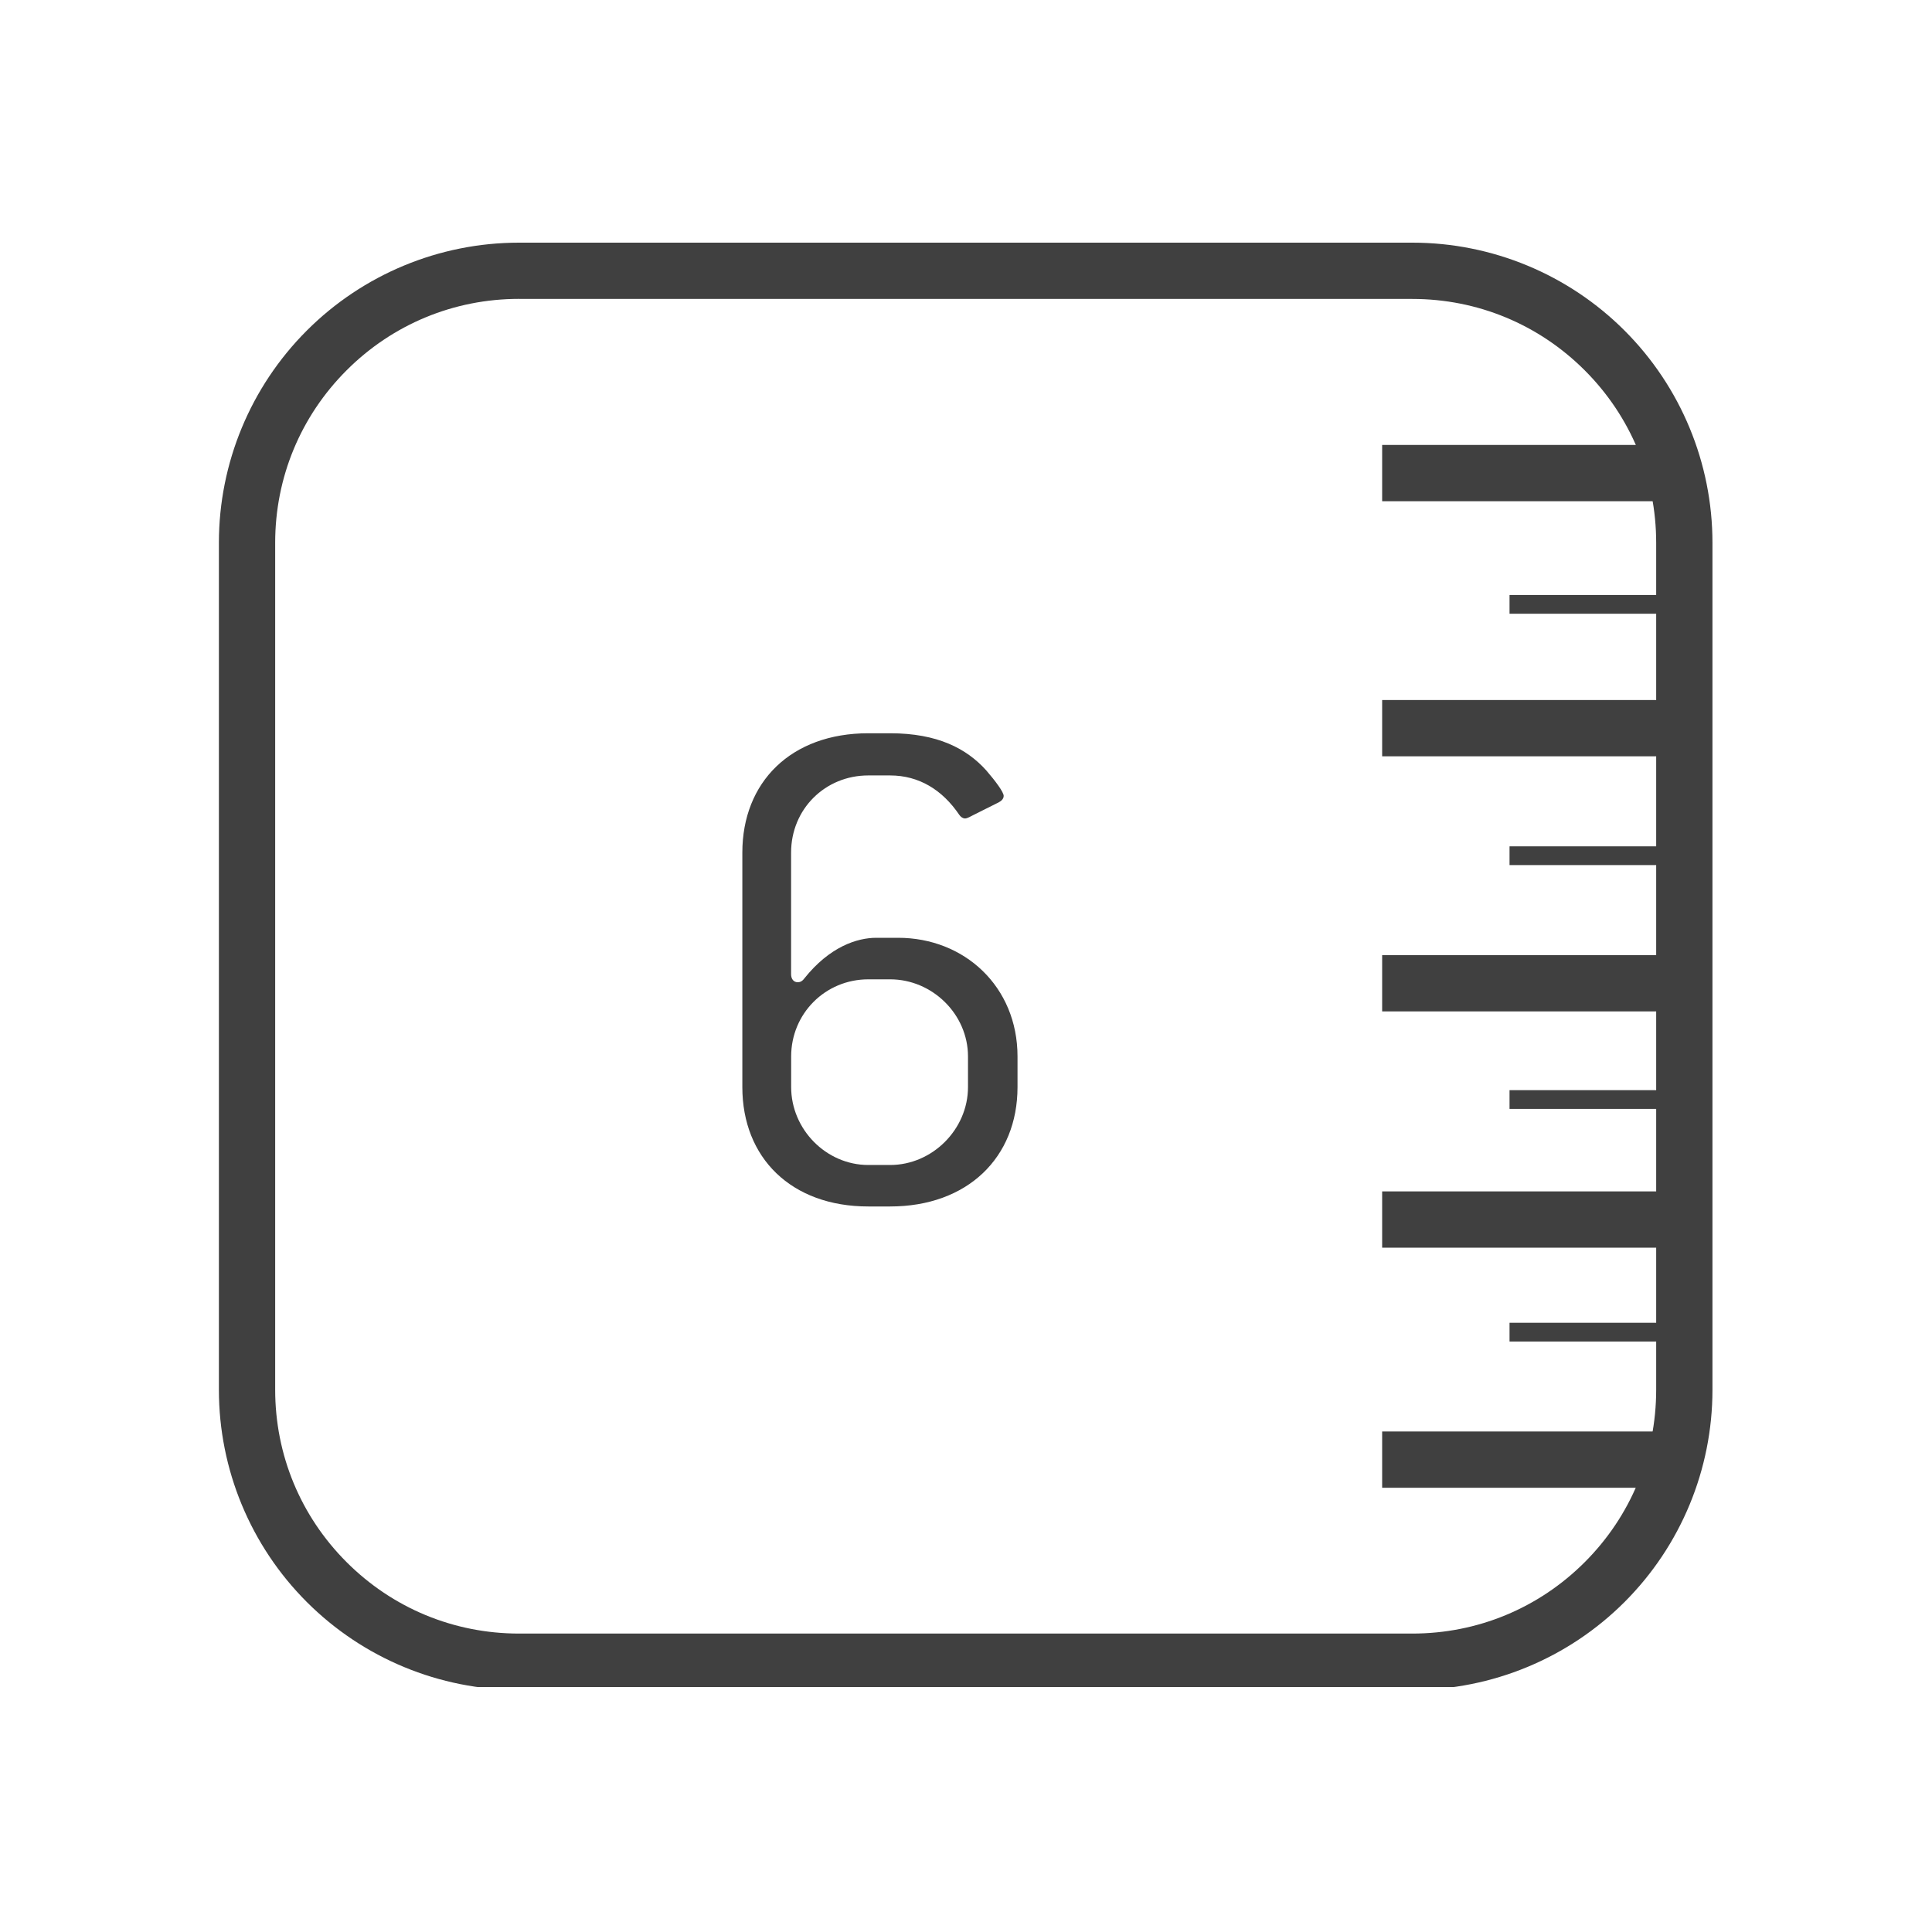
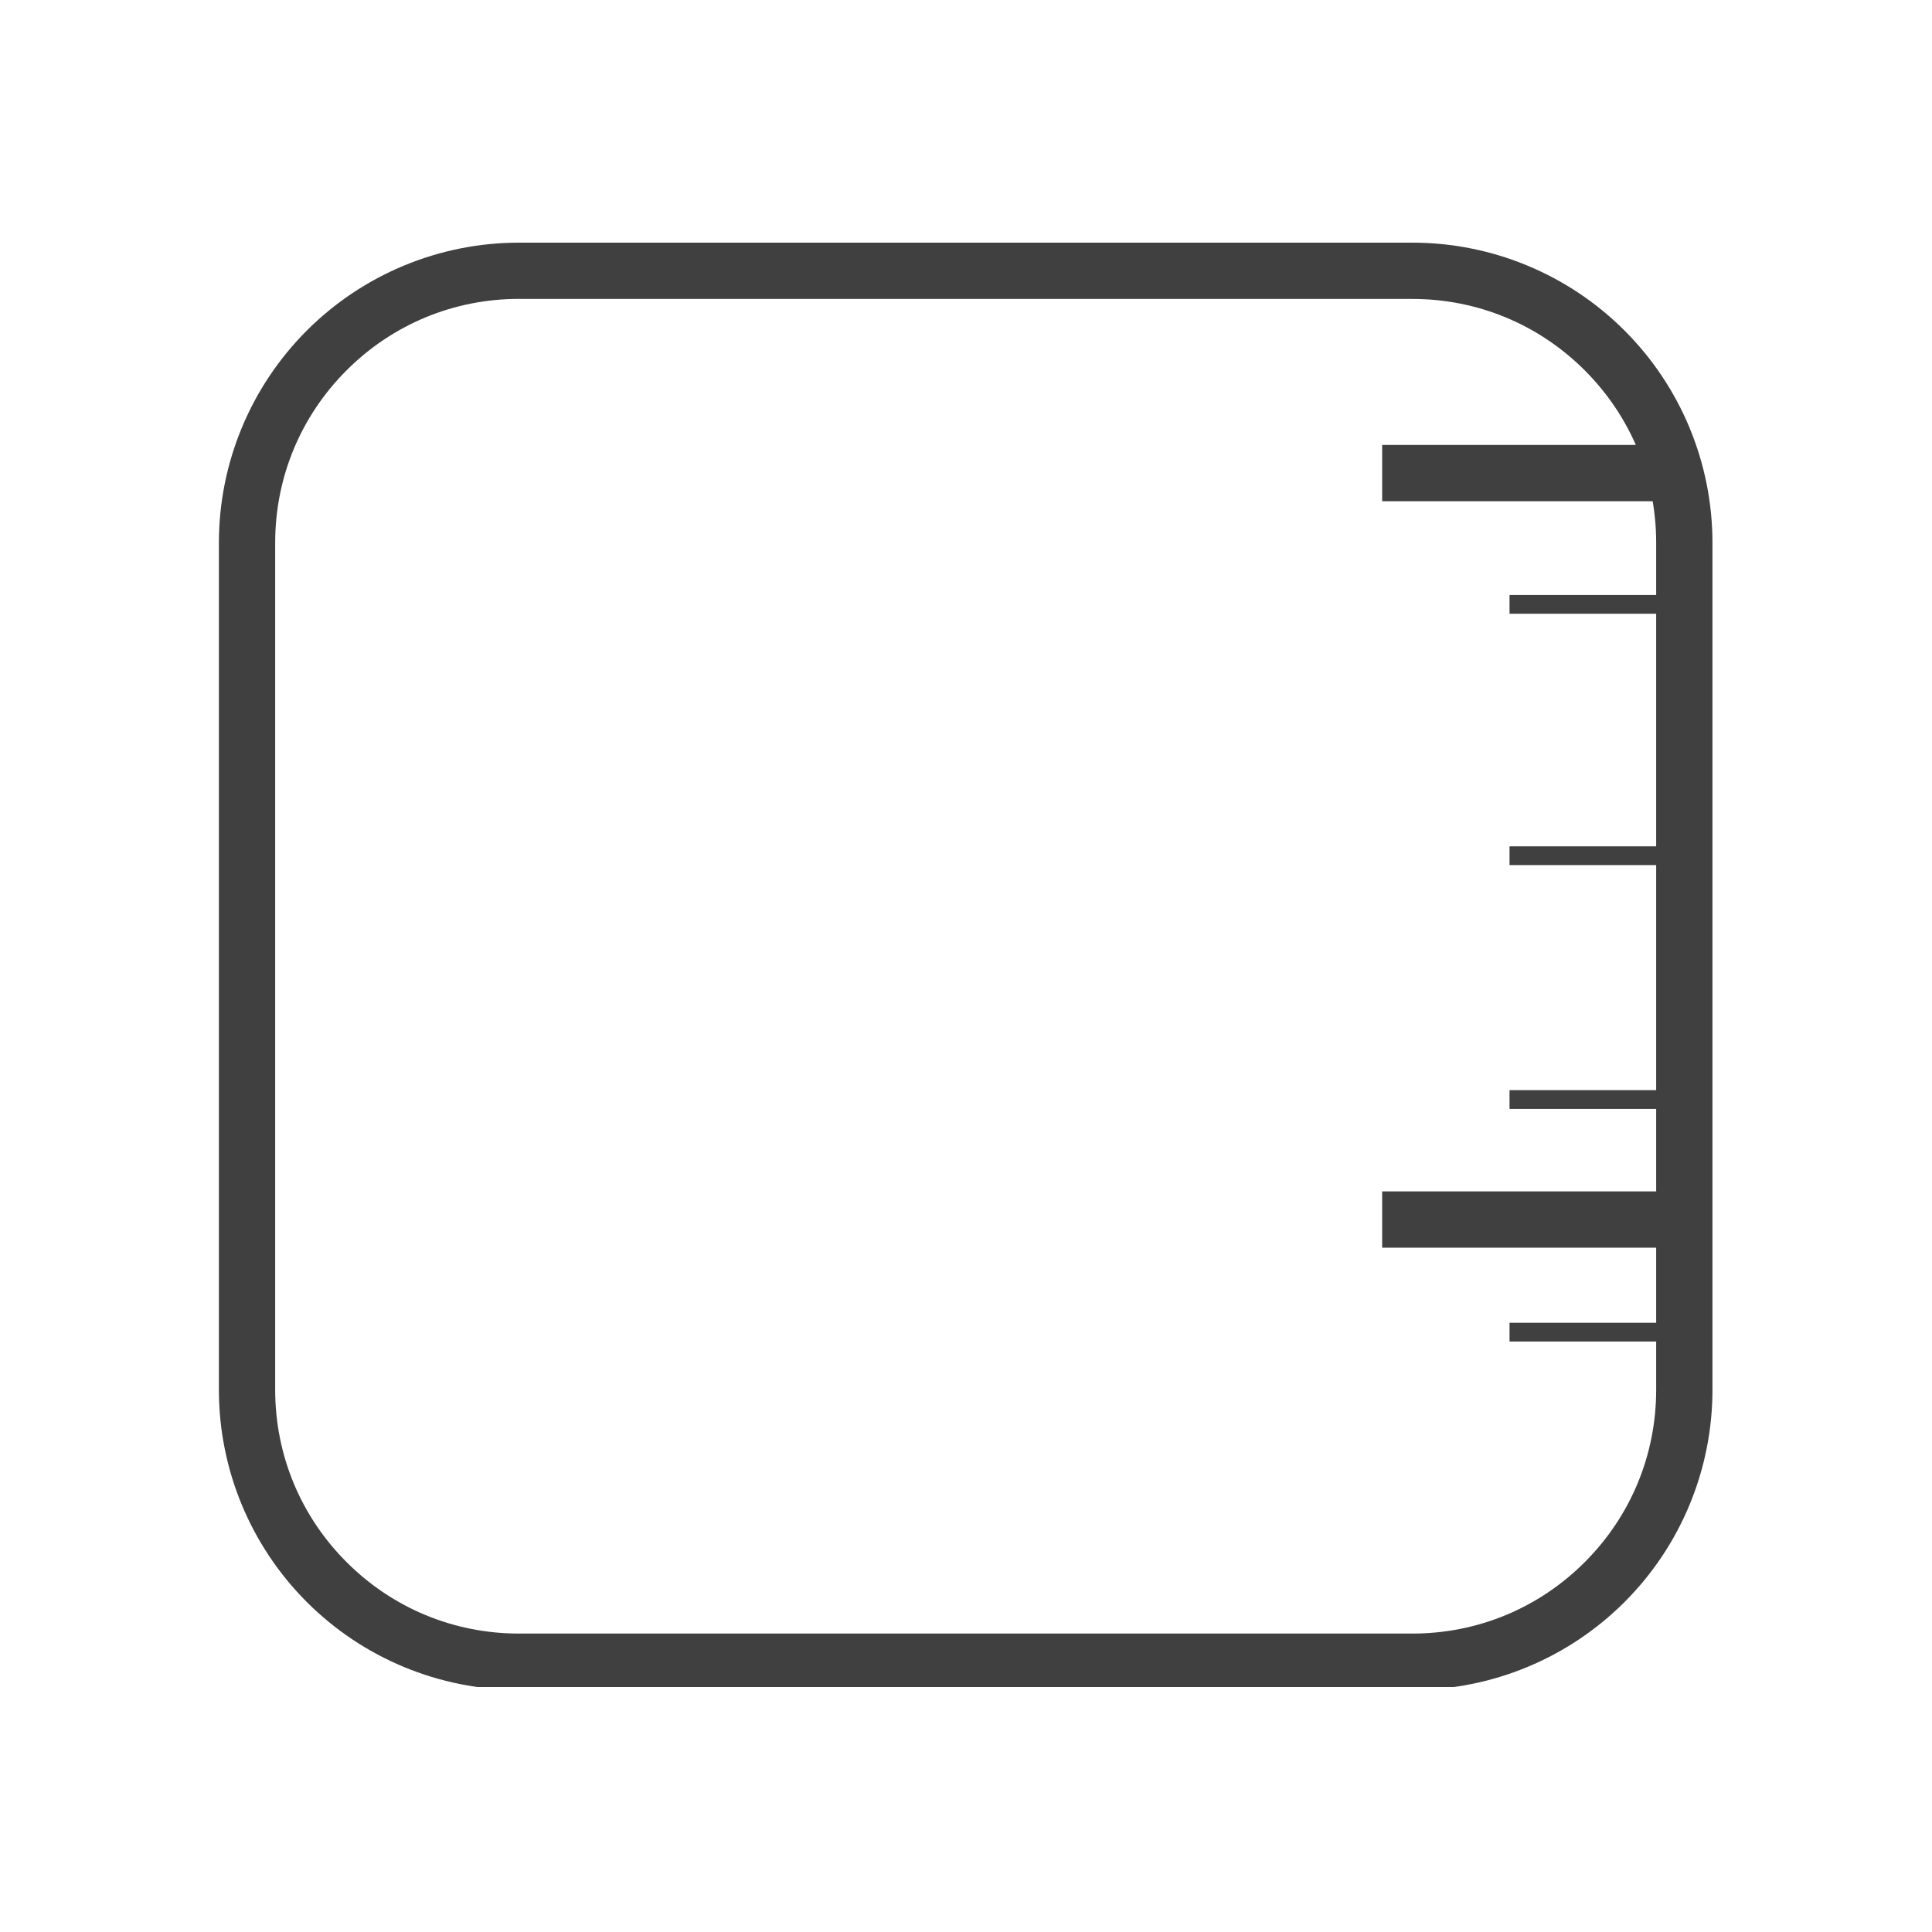
<svg xmlns="http://www.w3.org/2000/svg" id="Warstwa_1" version="1.1" viewBox="0 0 300 300">
  <defs>
    <style> .st0 { fill: none; } .st1 { clip-path: url(#clippath-1); } .st2 { fill: #404040; } .st3 { clip-path: url(#clippath-2); } .st4 { clip-path: url(#clippath); } </style>
    <clipPath id="clippath">
      <rect class="st0" x="33.98" y="37.68" width="233.02" height="224.28" />
    </clipPath>
    <clipPath id="clippath-1">
      <rect class="st0" x="33.99" y="37.68" width="232.61" height="232.61" />
    </clipPath>
    <clipPath id="clippath-2">
      <path class="st0" d="M80.59,37.68h138.72c12.36,0,24.21,4.91,32.95,13.65,8.74,8.74,13.65,20.59,13.65,32.95v131.53c0,12.36-4.91,24.21-13.65,32.95-8.74,8.74-20.59,13.65-32.95,13.65H80.59c-12.36,0-24.21-4.91-32.95-13.65-8.74-8.74-13.65-20.59-13.65-32.95V84.28c0-12.36,4.91-24.21,13.65-32.95,8.74-8.74,20.59-13.65,32.95-13.65Z" />
    </clipPath>
  </defs>
  <g class="st4">
    <g class="st1">
      <g class="st3">
        <path class="st2" d="M219.3,271.15H80.59c-14.78,0-28.68-5.76-39.13-16.21-10.45-10.45-16.21-24.35-16.21-39.13V84.28c0-14.78,5.76-28.68,16.21-39.13,10.45-10.45,24.35-16.21,39.13-16.21h138.72c14.78,0,28.68,5.76,39.13,16.21,10.45,10.45,16.21,24.35,16.21,39.13v131.53c0,14.78-5.76,28.68-16.21,39.13-10.45,10.45-24.35,16.21-39.13,16.21ZM80.59,46.41c-10.11,0-19.62,3.94-26.77,11.09-7.15,7.15-11.09,16.66-11.09,26.77v131.53c0,10.11,3.94,19.62,11.09,26.77,7.15,7.15,16.66,11.09,26.77,11.09h138.72c10.11,0,19.62-3.94,26.77-11.09,7.15-7.15,11.09-16.66,11.09-26.77V84.28c0-10.11-3.94-19.62-11.09-26.77-7.15-7.15-16.66-11.09-26.77-11.09H80.59Z" />
      </g>
    </g>
  </g>
  <rect class="st2" x="214.62" y="69.09" width="45.47" height="8.74" />
-   <rect class="st2" x="214.62" y="108.7" width="45.47" height="8.74" />
-   <rect class="st2" x="214.62" y="148.31" width="45.47" height="8.74" />
  <rect class="st2" x="214.62" y="185" width="45.47" height="8.74" />
-   <rect class="st2" x="214.62" y="222.28" width="45.47" height="8.74" />
  <rect class="st2" x="234.4" y="92.39" width="25.69" height="2.91" />
  <rect class="st2" x="234.4" y="131.42" width="25.69" height="2.91" />
  <rect class="st2" x="234.4" y="169.28" width="25.69" height="2.91" />
  <rect class="st2" x="234.4" y="205.4" width="25.69" height="2.91" />
-   <path class="st2" d="M138.22,187.34h-3.39c-11.98,0-19.56-7.57-19.56-18.54v-36.4c0-10.97,7.57-18.54,19.56-18.54h3.39c7.35,0,11.87,2.37,14.92,5.76,1.47,1.7,2.71,3.39,2.71,3.96,0,.45-.34.79-.79,1.02l-3.84,1.92c-.45.23-1.02.57-1.36.57s-.68-.23-.91-.57c-2.6-3.84-6.22-6.11-10.74-6.11h-3.39c-6.67,0-11.98,5.2-11.98,11.99v18.88c0,.79.45,1.24,1.02,1.24.34,0,.68-.11,1.02-.57,3.96-4.98,8.25-6.33,11.19-6.33h3.39c10.29,0,18.54,7.57,18.54,18.43v4.75c0,10.97-7.8,18.54-19.78,18.54ZM150.31,164.05c0-6.56-5.54-11.98-12.09-11.98h-3.39c-6.67,0-11.98,5.31-11.98,11.98v4.75c0,6.56,5.43,12.1,11.98,12.1h3.39c6.56,0,12.09-5.54,12.09-12.1v-4.75Z" />
</svg>